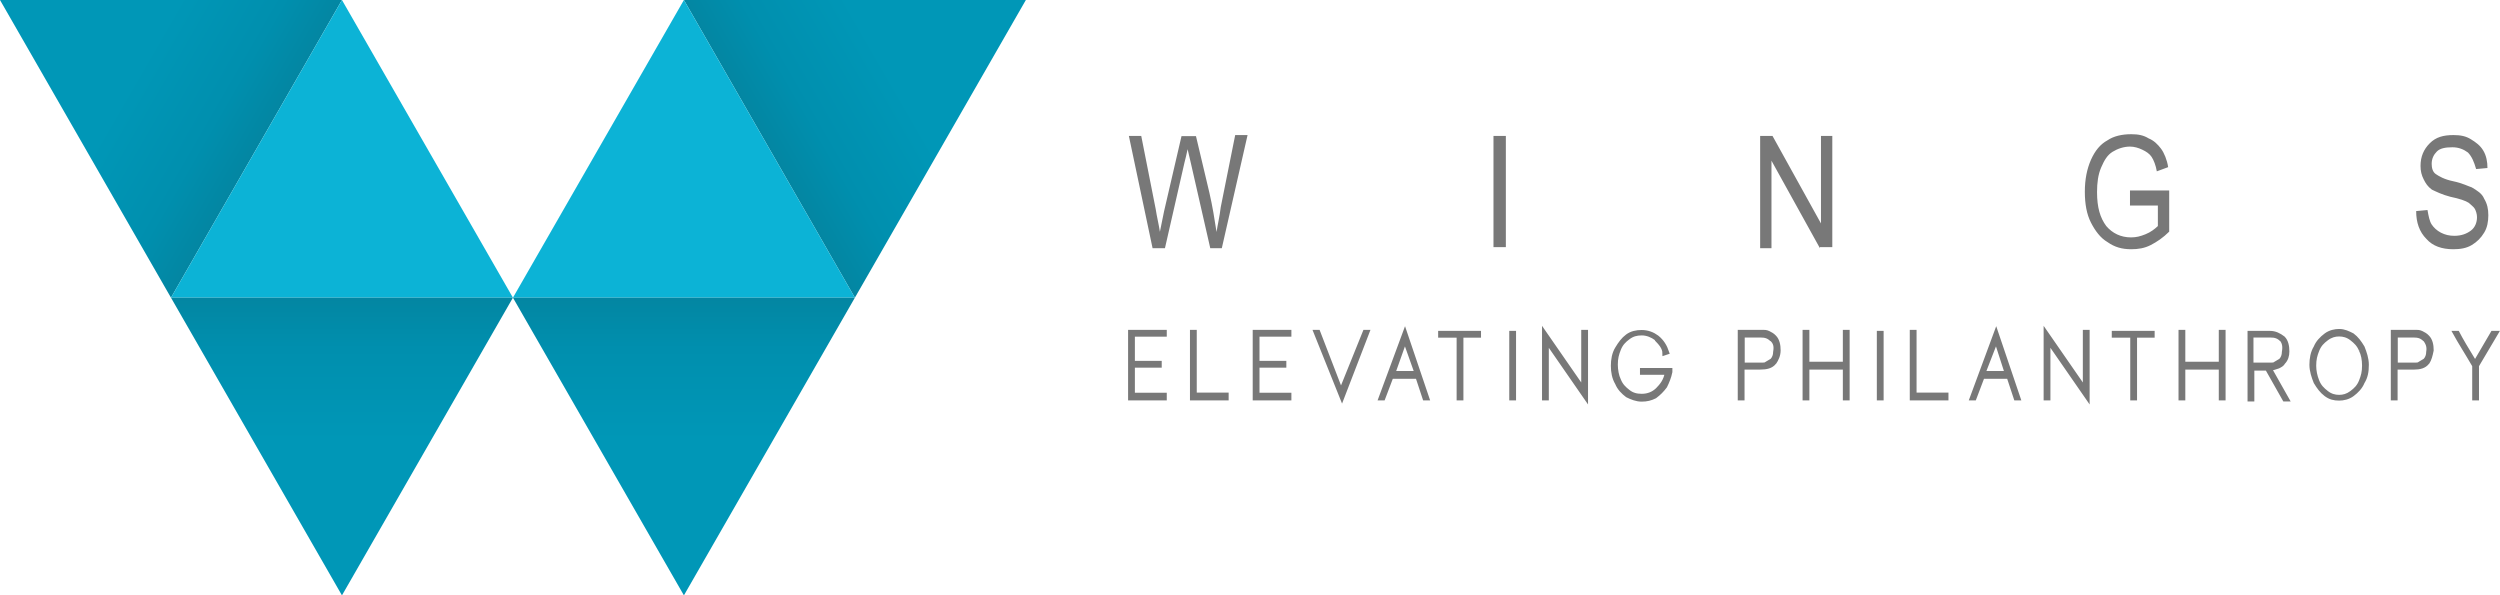
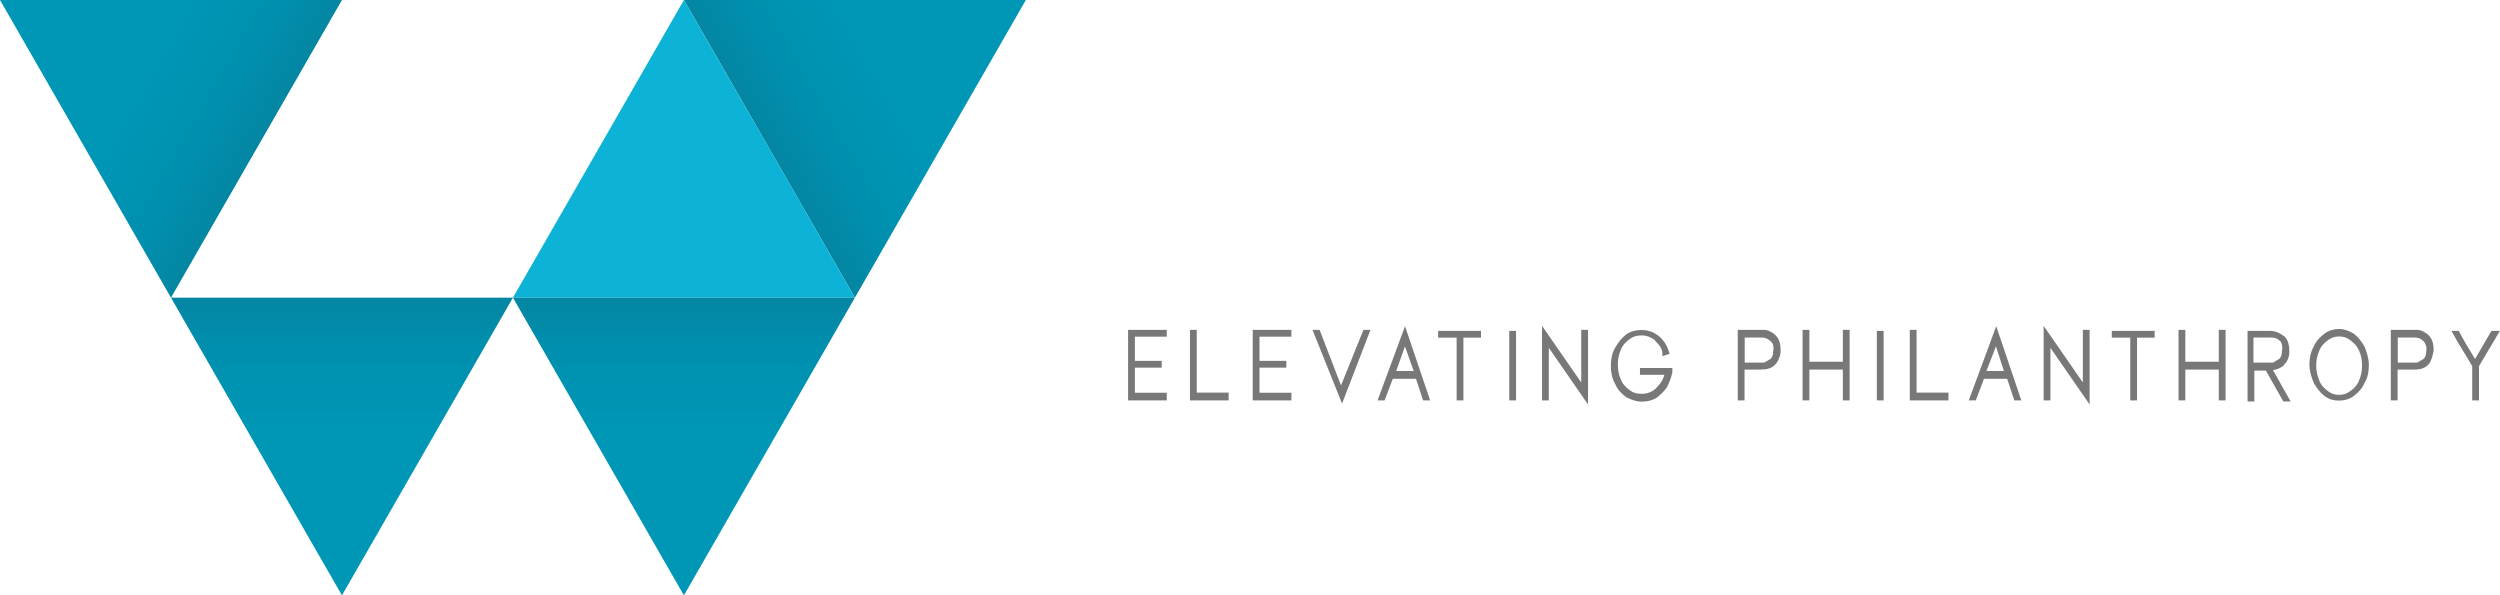
<svg xmlns="http://www.w3.org/2000/svg" xmlns:xlink="http://www.w3.org/1999/xlink" id="Layer_2" data-name="Layer 2" viewBox="0 0 143.44 34.16">
  <defs>
    <style>
      .cls-1 {
        fill: #0cb3d6;
      }

      .cls-2 {
        fill: url(#linear-gradient-4);
      }

      .cls-3 {
        fill: url(#linear-gradient-3);
      }

      .cls-4 {
        fill: url(#linear-gradient-2);
      }

      .cls-5 {
        fill: url(#linear-gradient);
      }

      .cls-6 {
        stroke: #787878;
        stroke-miterlimit: 10;
        stroke-width: .21px;
      }

      .cls-6, .cls-7 {
        fill: #787878;
      }
    </style>
    <linearGradient id="linear-gradient" x1="-4368.03" y1="769.44" x2="-4353.28" y2="760.92" gradientTransform="translate(-4309.15 769.47) rotate(-180)" gradientUnits="userSpaceOnUse">
      <stop offset=".52" stop-color="#0097b7" />
      <stop offset=".83" stop-color="#008fae" />
      <stop offset="1" stop-color="#0386a2" />
    </linearGradient>
    <linearGradient id="linear-gradient-2" x1="-.02" y1="769.44" x2="14.73" y2="760.92" gradientTransform="translate(0 769.47) scale(1 -1)" xlink:href="#linear-gradient" />
    <linearGradient id="linear-gradient-3" x1="19.62" y1="735.3" x2="19.62" y2="752.38" gradientTransform="translate(0 769.47) scale(1 -1)" xlink:href="#linear-gradient" />
    <linearGradient id="linear-gradient-4" x1="39.24" y1="735.3" x2="39.24" y2="752.38" gradientTransform="translate(0 769.47) scale(1 -1)" xlink:href="#linear-gradient" />
  </defs>
  <g id="Layer_1-2" data-name="Layer 1">
    <g>
      <polygon class="cls-5" points="49.05 17.08 58.86 0 39.24 0 49.05 17.08" />
      <polygon class="cls-4" points="9.81 17.08 0 0 19.62 0 9.81 17.08" />
      <polygon class="cls-1" points="39.24 0 49.05 17.08 29.43 17.08 39.24 0" />
-       <polygon class="cls-1" points="19.62 0 29.43 17.08 9.81 17.08 19.62 0" />
      <g>
-         <path class="cls-7" d="M141.6,8.75c-.24-.18-.53-.3-.89-.3-.41,0-.71.06-.89.24s-.3.41-.3.71c0,.24.06.47.24.59.18.12.47.3,1,.41s.89.3,1.06.35c.3.18.59.35.71.65.18.3.24.59.24.95s-.06.71-.24,1c-.18.3-.41.53-.71.71s-.65.24-1.06.24c-.65,0-1.18-.18-1.54-.59-.41-.41-.59-.95-.59-1.6l.65-.06c.06.35.12.65.24.83s.3.35.53.47c.24.12.47.18.77.18.41,0,.71-.12.95-.3.24-.18.35-.47.35-.77,0-.18-.06-.35-.12-.47-.06-.12-.24-.24-.35-.35-.18-.12-.53-.24-1.06-.35-.47-.12-.83-.3-1.06-.41-.24-.18-.35-.35-.47-.59s-.18-.47-.18-.77c0-.53.18-.95.53-1.3.35-.35.77-.47,1.36-.47.41,0,.71.06,1,.24s.53.35.71.65.24.65.24,1l-.65.06c-.12-.41-.24-.71-.47-.95M122.21,11.7v-.77h2.25v2.36c-.35.35-.71.59-1.06.77-.35.18-.71.24-1.12.24-.53,0-.95-.12-1.36-.41-.41-.24-.71-.65-.95-1.12-.24-.47-.35-1.06-.35-1.77s.12-1.3.35-1.83c.24-.53.53-.89.95-1.12.35-.24.83-.35,1.36-.35.41,0,.71.06,1,.24.3.12.53.35.71.59s.35.65.41,1.06l-.65.24c-.06-.35-.18-.65-.3-.83s-.3-.3-.53-.41-.47-.18-.71-.18c-.35,0-.71.12-1,.3s-.47.47-.65.89c-.18.41-.24.89-.24,1.42,0,.89.18,1.48.53,1.95.35.41.83.65,1.42.65.3,0,.53-.06.83-.18.3-.12.53-.3.71-.47v-1.18h-1.6v-.06ZM104.42,14.24l-2.78-5.02v5.02h-.65v-6.44h.71l2.78,5.02v-5.02h.65v6.38h-.71v.06ZM85.69,7.8h.71v6.38h-.71v-6.38ZM70.09,14.24h-.65l-1.12-4.91-.18-.77c-.06.3-.12.53-.18.77l-1.12,4.91h-.71l-1.36-6.44h.71l.83,4.2c.06.41.18.89.24,1.3l.24-1.18,1-4.31h.83l.77,3.25c.18.77.3,1.54.41,2.25.06-.41.18-.89.24-1.42l.83-4.14h.71l-1.48,6.5Z" />
        <path class="cls-6" d="M142.13,20.98v1.89h-.18v-1.89c-.41-.71-.83-1.36-1.12-1.89h.18c.18.35.53.95,1,1.71l1-1.71h.24l-1.12,1.89ZM139.12,19.5c-.18-.18-.35-.24-.65-.24h-1v1.65h1.12c.06,0,.18,0,.24-.06.12-.06.18-.12.3-.18.12-.12.18-.3.18-.47.06-.35-.06-.53-.18-.71M139.29,20.8c-.18.24-.47.3-.77.3h-1.06v1.77h-.18v-3.84h1.36c.06,0,.18,0,.3.06s.24.12.35.24c.18.18.24.47.24.77-.06.3-.12.53-.24.71M135.45,20.09c-.12-.3-.3-.47-.53-.65s-.47-.24-.71-.24-.47.06-.71.24c-.24.18-.41.35-.53.65-.12.3-.18.53-.18.89,0,.3.06.59.18.89.12.3.3.47.53.65s.47.24.71.24.47-.06.71-.24c.24-.18.41-.35.53-.65.12-.3.18-.53.18-.89,0-.35-.06-.65-.18-.89M135.57,21.93c-.12.3-.35.53-.59.71s-.53.24-.77.24c-.3,0-.53-.06-.77-.24-.24-.18-.41-.41-.59-.71-.12-.3-.24-.65-.24-1s.06-.71.24-1c.12-.3.35-.53.59-.71s.53-.24.77-.24c.3,0,.53.12.77.24.24.18.41.41.59.71.12.3.24.65.24,1,0,.41-.06.71-.24,1M130.9,19.5c-.18-.18-.35-.24-.65-.24h-1.06v1.65h1.12c.06,0,.18,0,.24-.06.12-.06.18-.12.3-.18.12-.12.18-.3.18-.47.06-.35,0-.53-.12-.71M131.02,20.8c-.06.12-.18.18-.3.24-.18.06-.35.12-.47.12l1,1.77h-.18l-1-1.77h-.83v1.77h-.18v-3.84h1.18c.3,0,.53.12.77.3.18.18.24.47.24.77,0,.24-.06.47-.24.65M127.41,22.87v-1.77h-2.13v1.77h-.18v-3.84h.18v1.83h2.13v-1.83h.18v3.84h-.18ZM122.51,19.27v3.6h-.18v-3.6h-1.06v-.18h2.25v.18h-1ZM117.54,19.62v3.25h-.18v-3.84l2.25,3.25v-3.25h.18v3.84l-2.25-3.25ZM114.53,19.56l-.71,1.83h1.3l-.59-1.83ZM115.65,22.87l-.41-1.24h-1.48l-.47,1.24h-.18l1.42-3.84,1.3,3.84h-.18ZM109.68,22.87v-3.84h.18v3.6h1.83v.24h-2.01ZM107.79,19.09h.18v3.78h-.18v-3.78ZM105.84,22.87v-1.77h-2.13v1.77h-.18v-3.84h.18v1.83h2.13v-1.83h.18v3.84h-.18ZM101.65,19.5c-.18-.18-.35-.24-.65-.24h-1v1.65h1.12c.06,0,.18,0,.24-.06.12-.06.18-.12.3-.18.12-.12.18-.3.18-.47.06-.35,0-.53-.18-.71M101.82,20.8c-.18.24-.47.3-.83.3h-1v1.77h-.18v-3.84h1.36c.06,0,.18,0,.3.06s.24.12.35.24c.18.18.24.47.24.77s-.12.53-.24.71M95.03,19.44c-.24-.18-.53-.3-.83-.3s-.53.06-.77.24c-.24.18-.41.35-.53.65s-.18.53-.18.89c0,.3.06.65.18.89.12.3.3.47.53.65s.47.24.77.24c.35,0,.65-.12.89-.35.24-.24.47-.53.53-.95h-1.42v-.18h1.65v.12c-.06.3-.18.59-.3.83-.18.24-.35.41-.59.59-.24.12-.47.18-.77.18s-.59-.12-.83-.24c-.24-.18-.47-.41-.59-.71-.18-.3-.24-.65-.24-1s.06-.71.24-1c.18-.3.35-.53.59-.71.24-.18.53-.24.83-.24.35,0,.65.12.89.3.3.24.47.53.59.89l-.18.06c0-.35-.24-.59-.47-.83M88.76,19.62v3.25h-.18v-3.84l2.25,3.25v-3.25h.18v3.84l-2.25-3.25ZM86.7,19.09h.18v3.78h-.18v-3.78ZM83.86,19.27v3.6h-.18v-3.6h-1.06v-.18h2.25v.18h-1ZM80.61,19.56l-.65,1.83h1.3l-.65-1.83ZM81.73,22.87l-.41-1.24h-1.48l-.47,1.24h-.18l1.42-3.84,1.3,3.84h-.18ZM77,22.87l-1.54-3.84h.18l1.3,3.37,1.36-3.37h.18l-1.48,3.84ZM73.99,22.69v.18h-2.01v-3.84h2.01v.18h-1.83v1.6h1.54v.18h-1.54v1.65h1.83v.06ZM68.38,22.87v-3.84h.18v3.6h1.83v.24h-2.01ZM66.84,22.69v.18h-2.01v-3.84h2.01v.18h-1.83v1.6h1.54v.18h-1.54v1.65h1.83v.06Z" />
      </g>
      <polygon class="cls-3" points="19.62 34.16 9.81 17.08 29.43 17.08 19.62 34.16" />
      <polygon class="cls-2" points="39.24 34.16 29.43 17.08 49.05 17.08 39.24 34.16" />
    </g>
  </g>
</svg>